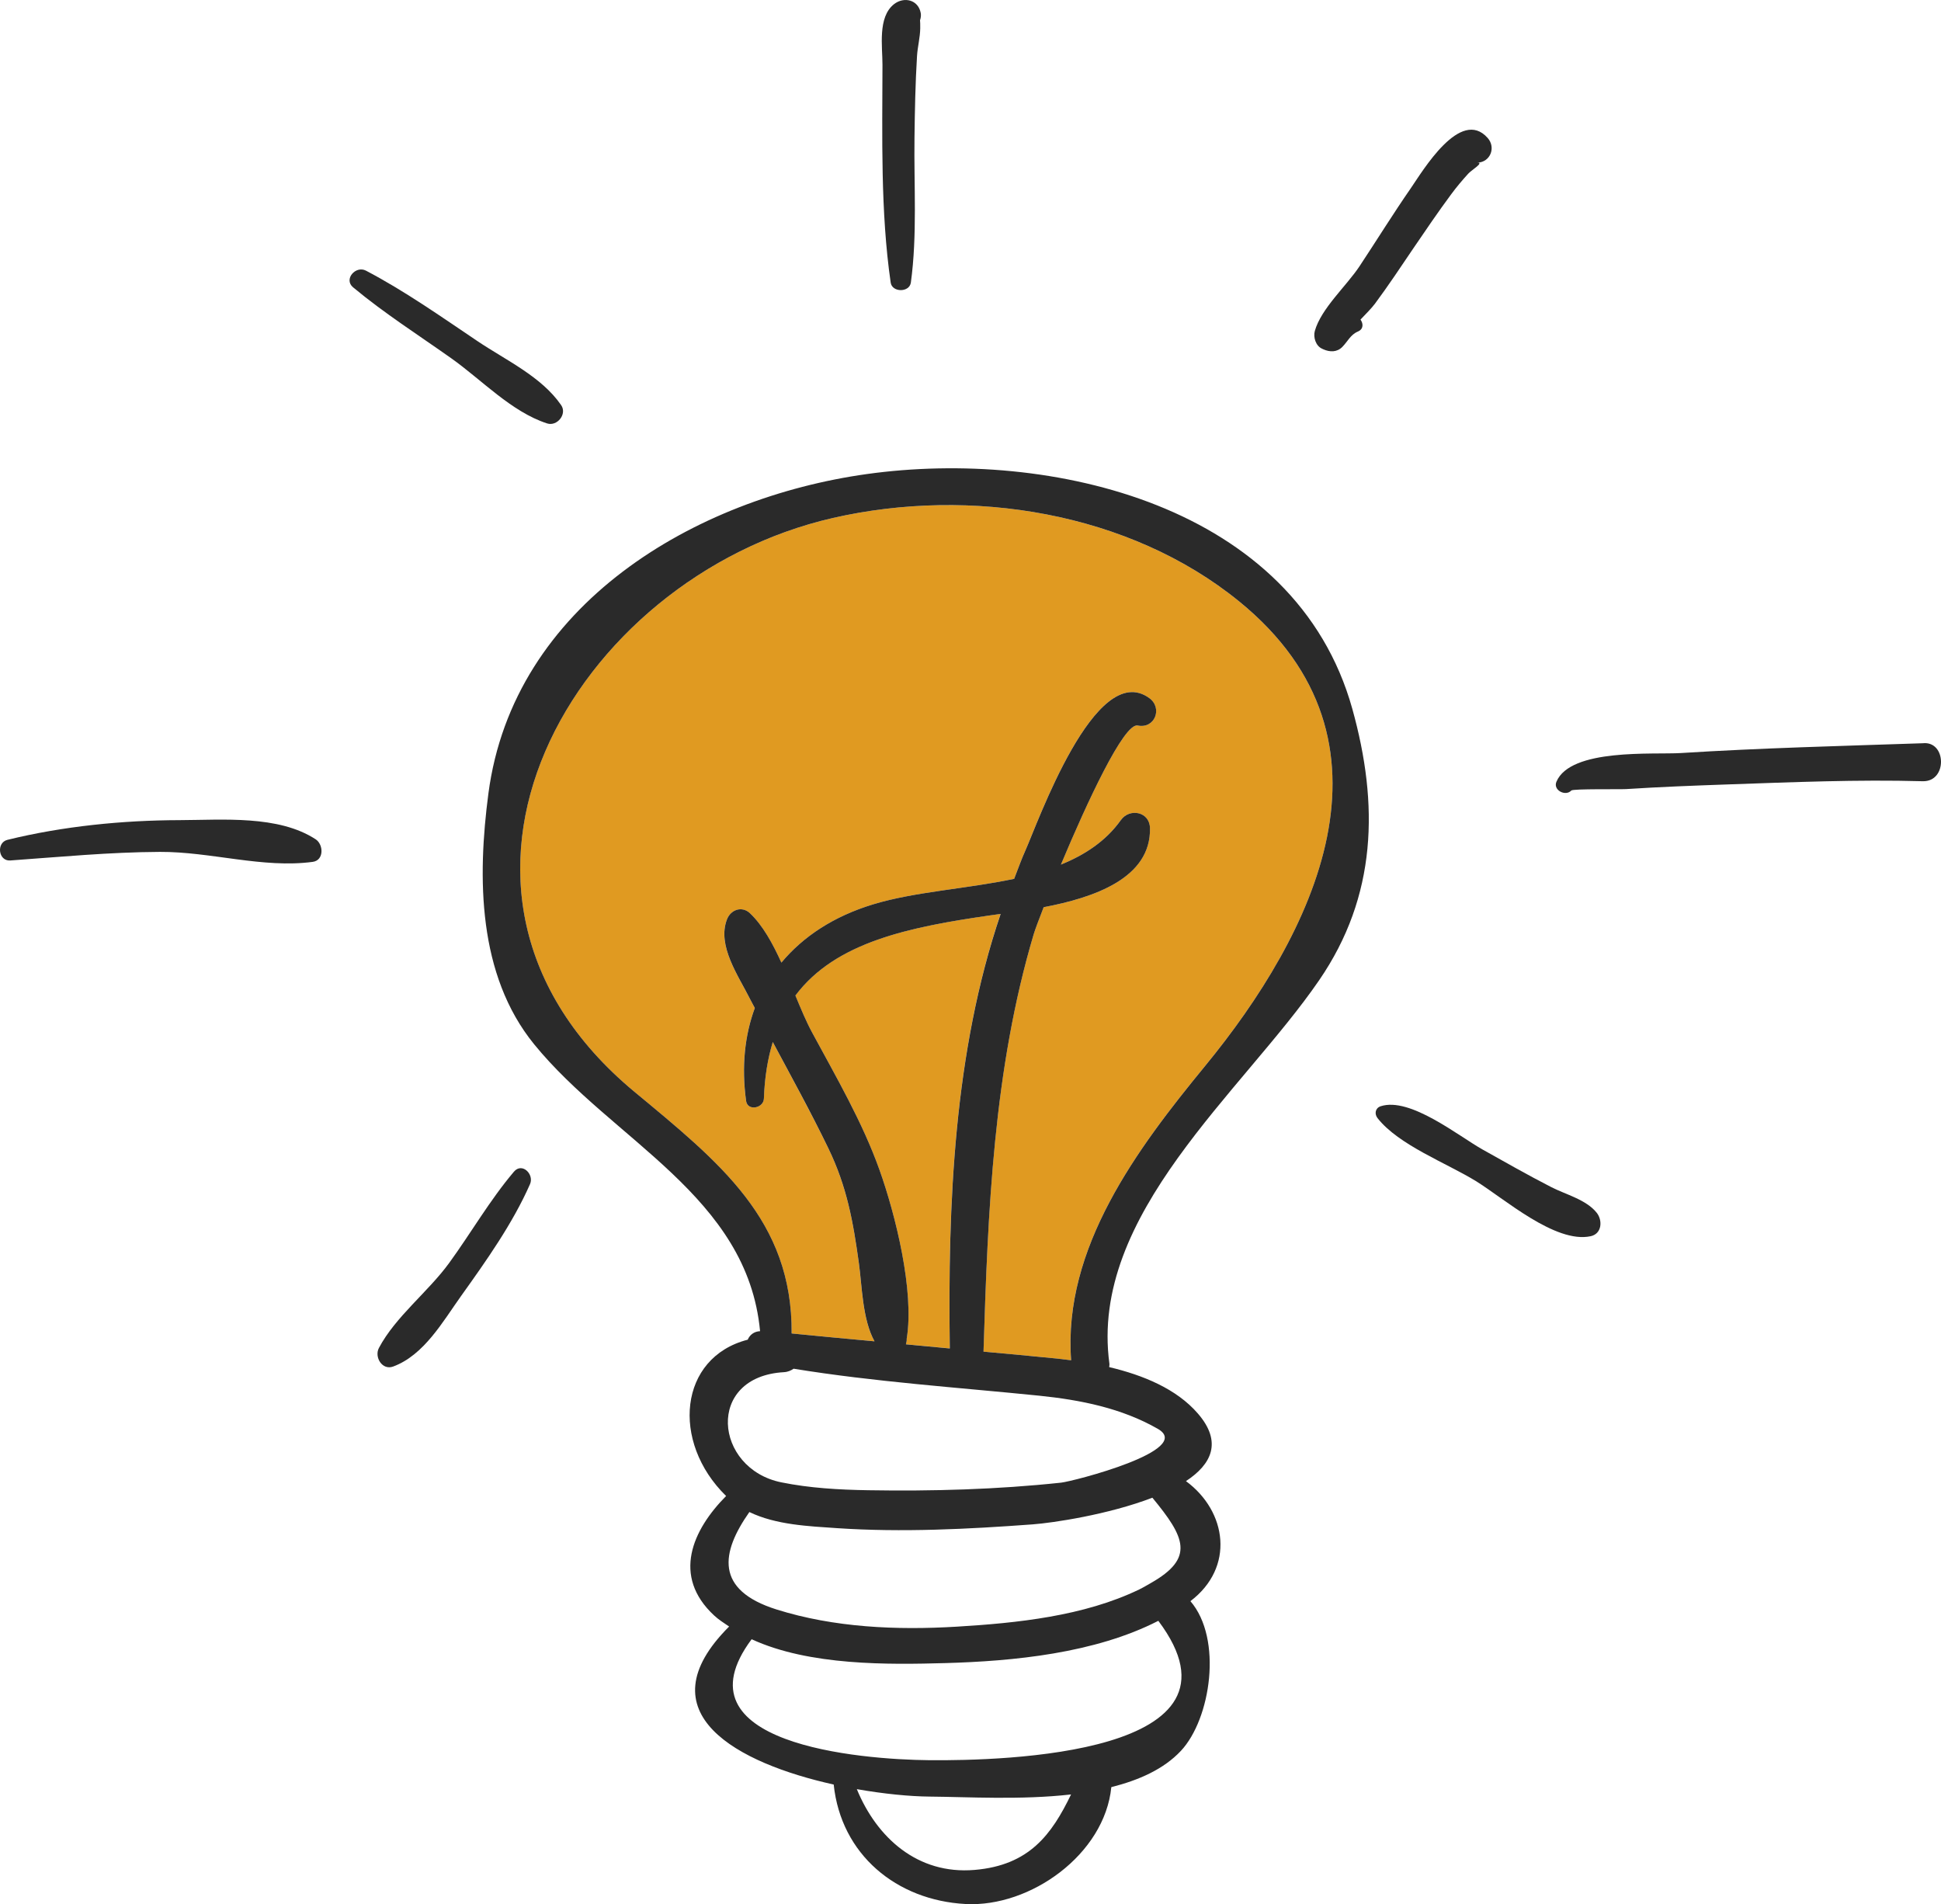
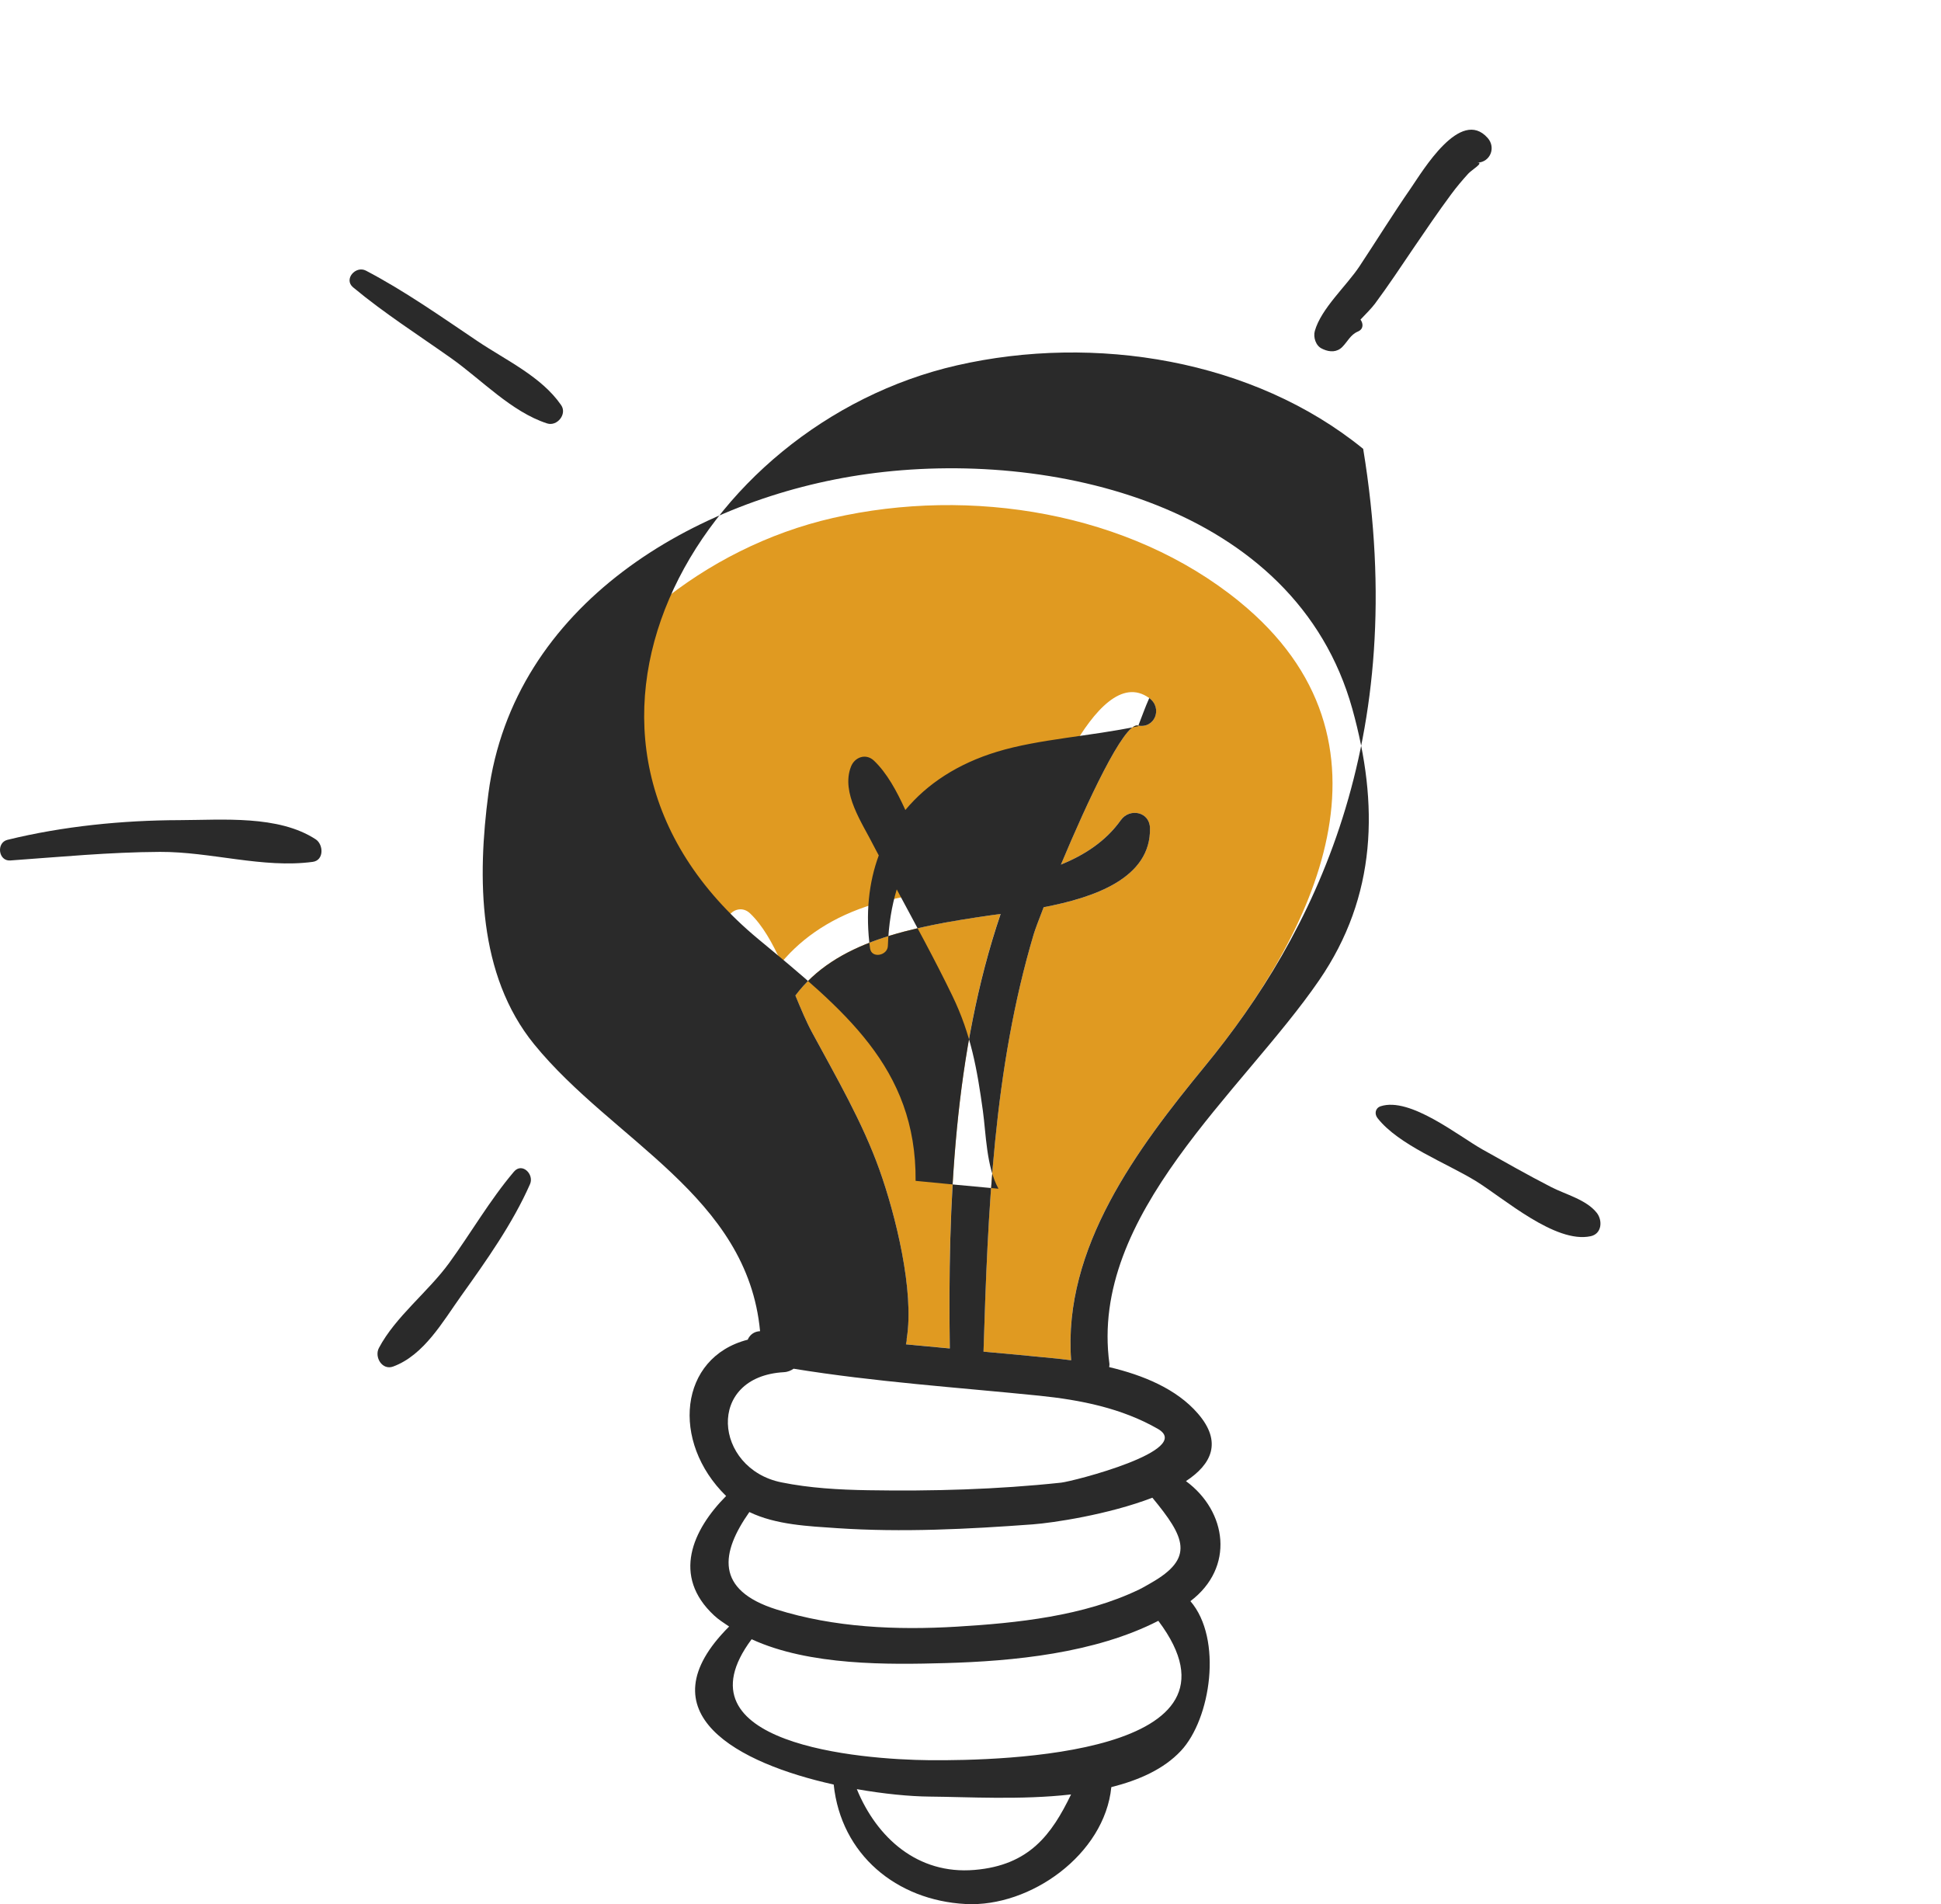
<svg xmlns="http://www.w3.org/2000/svg" version="1.1" id="Слой_1" x="0px" y="0px" width="56.072px" height="55.001px" viewBox="150.868 346.499 56.072 55.001" enable-background="new 150.868 346.499 56.072 55.001" xml:space="preserve">
  <path fill="#E09A21" d="M186.666,363.872c-3.173-2.583-7.762-3.32-11.736-2.412c-7.495,1.712-12.756,10.746-5.738,16.572  c2.451,2.034,4.571,3.705,4.544,6.983c0.797,0.079,1.596,0.152,2.394,0.227c-0.353-0.634-0.36-1.604-0.451-2.254  c-0.166-1.199-0.342-2.203-0.882-3.32c-0.505-1.042-1.062-2.054-1.606-3.072c-0.143,0.477-0.235,1.011-0.256,1.632  c-0.008,0.284-0.474,0.374-0.515,0.07c-0.135-0.995-0.039-1.894,0.252-2.683c-0.046-0.089-0.096-0.176-0.141-0.266  c-0.332-0.664-0.956-1.538-0.663-2.295c0.106-0.278,0.432-0.396,0.665-0.176c0.37,0.351,0.654,0.869,0.907,1.425  c0.631-0.756,1.515-1.338,2.651-1.683c1.206-0.367,2.702-0.446,4.073-0.737c0.107-0.271,0.202-0.547,0.322-0.813  c0.349-0.769,2.018-5.538,3.581-4.408c0.396,0.287,0.162,0.896-0.335,0.793c-0.396-0.081-1.464,2.222-2.217,4.018  c0.685-0.28,1.294-0.671,1.731-1.286c0.254-0.356,0.831-0.245,0.842,0.229c0.033,1.451-1.622,2.012-3.071,2.287  c-0.15,0.385-0.255,0.668-0.288,0.78c-1.164,3.912-1.324,8.005-1.45,12.057c0.704,0.065,1.408,0.128,2.111,0.199  c0.136,0.014,0.277,0.032,0.42,0.05c-0.241-3.248,1.914-6.117,3.865-8.494C188.788,373.507,191.637,367.92,186.666,363.872z" />
  <path fill="#E09A21" d="M179.506,372.933c-2.366,0.339-4.501,0.771-5.661,2.32c0.159,0.385,0.314,0.757,0.484,1.07  c0.694,1.286,1.452,2.584,1.945,3.966c0.459,1.285,1.014,3.501,0.786,4.879c0.003,0.047-0.004,0.092-0.018,0.139  c-0.002,0.006-0.002,0.015-0.004,0.021c0.423,0.038,0.844,0.08,1.267,0.119c-0.058-4.168,0.117-8.568,1.468-12.552  C179.679,372.908,179.588,372.921,179.506,372.933z" />
  <path fill="#2A2A2A" d="M165.715,380.342c-0.694,0.817-1.241,1.771-1.873,2.639c-0.606,0.833-1.549,1.548-2.028,2.453  c-0.138,0.261,0.093,0.654,0.412,0.536c0.891-0.329,1.434-1.299,1.965-2.042c0.72-1.007,1.49-2.092,1.989-3.228  C166.304,380.417,165.95,380.064,165.715,380.342z" />
-   <path fill="#2A2A2A" d="M176.598,354.661c0.041,0.29,0.543,0.291,0.583,0c0.188-1.373,0.086-2.805,0.105-4.188  c0.01-0.785,0.025-1.571,0.073-2.355c0.016-0.266,0.09-0.54,0.093-0.804c0.002-0.114-0.002-0.183-0.006-0.23  c0.022-0.066,0.033-0.137,0.021-0.206c-0.07-0.387-0.482-0.484-0.771-0.26c-0.479,0.375-0.334,1.228-0.335,1.751  C176.357,350.438,176.302,352.61,176.598,354.661z" />
  <path fill="#2A2A2A" d="M156.059,370.188c-1.65,0.004-3.372,0.175-4.976,0.569c-0.328,0.081-0.264,0.619,0.08,0.596  c1.444-0.103,2.873-0.241,4.323-0.248c1.47-0.007,2.981,0.482,4.417,0.288c0.331-0.045,0.312-0.503,0.085-0.651  C158.91,370.038,157.299,370.184,156.059,370.188z" />
  <path fill="#2A2A2A" d="M166.672,358.729c0.29,0.095,0.587-0.27,0.406-0.529c-0.57-0.826-1.593-1.294-2.415-1.847  c-1.05-0.706-2.103-1.45-3.224-2.037c-0.296-0.154-0.651,0.25-0.371,0.482c0.892,0.743,1.879,1.373,2.827,2.043  C164.778,357.465,165.64,358.394,166.672,358.729z" />
  <path fill="#2A2A2A" d="M195.676,380.785c-0.669-0.343-1.323-0.716-1.979-1.083c-0.698-0.392-2.097-1.526-2.944-1.25  c-0.157,0.052-0.186,0.221-0.09,0.343c0.608,0.778,1.997,1.299,2.84,1.818c0.812,0.5,2.295,1.812,3.316,1.593  c0.327-0.07,0.349-0.455,0.178-0.674C196.697,381.15,196.095,381.001,195.676,380.785z" />
-   <path fill="#2A2A2A" d="M175.915,360.191c-4.966,0.691-10.218,3.76-10.938,9.228c-0.319,2.422-0.314,5.235,1.323,7.245  c2.273,2.788,6.158,4.378,6.525,8.285c-0.17,0.007-0.297,0.104-0.357,0.246c-1.989,0.511-2.227,2.948-0.624,4.515  c-0.973,0.98-1.57,2.312-0.349,3.448c0.131,0.123,0.286,0.22,0.436,0.322c-2.517,2.512,0.275,3.955,3.021,4.564  c0.212,2.021,1.813,3.345,3.811,3.451c1.869,0.099,4.016-1.434,4.209-3.376c0.795-0.201,1.511-0.516,2.01-1.048  c0.864-0.922,1.212-3.237,0.275-4.324c1.285-0.973,1.06-2.591-0.129-3.467c0.74-0.486,1.059-1.129,0.343-1.954  c-0.616-0.712-1.583-1.108-2.56-1.339c0.001-0.033,0.01-0.063,0.006-0.098c-0.588-4.313,3.845-7.851,6.057-11.074  c1.676-2.439,1.727-5.086,0.961-7.838C188.291,361.073,181.199,359.454,175.915,360.191z M179.022,400.51  c-1.647,0.14-2.825-0.931-3.402-2.333c0.785,0.138,1.531,0.21,2.103,0.215c1.093,0.009,2.639,0.103,4.086-0.062  C181.248,399.49,180.601,400.377,179.022,400.51z M177.723,397.341c-2.022-0.018-7.399-0.468-5.142-3.494  c1.673,0.77,3.962,0.734,5.594,0.689c1.96-0.055,4.317-0.279,6.155-1.221C187.24,397.186,179.842,397.359,177.723,397.341z   M184.115,392.223c-0.006,0.003-0.009,0.006-0.015,0.009c-0.104,0.058-0.195,0.115-0.32,0.176c-1.595,0.772-3.536,0.972-5.276,1.076  c-1.733,0.104-3.536,0.027-5.201-0.496c-1.793-0.563-1.609-1.646-0.787-2.815c0.772,0.373,1.714,0.409,2.542,0.466  c1.874,0.125,3.773,0.028,5.644-0.11c0.584-0.043,2.188-0.282,3.456-0.77C185.104,390.905,185.387,391.501,184.115,392.223z   M184.312,387.768c1.079,0.616-2.443,1.519-2.79,1.556c-1.849,0.198-3.721,0.25-5.579,0.219c-0.837-0.014-1.683-0.061-2.505-0.228  c-1.941-0.394-2.199-3.055,0.078-3.182c0.115-0.007,0.203-0.048,0.278-0.1c2.345,0.382,4.749,0.541,7.102,0.78  C182.082,386.935,183.266,387.17,184.312,387.768z M178.306,385.448c-0.423-0.039-0.844-0.081-1.267-0.119  c0.002-0.007,0.002-0.016,0.004-0.021c0.014-0.047,0.021-0.092,0.018-0.139c0.228-1.378-0.327-3.594-0.786-4.879  c-0.493-1.382-1.251-2.68-1.945-3.966c-0.17-0.313-0.325-0.686-0.484-1.07c1.16-1.549,3.295-1.981,5.661-2.32  c0.082-0.012,0.173-0.024,0.268-0.037C178.423,376.879,178.248,381.28,178.306,385.448z M185.676,377.295  c-1.951,2.377-4.106,5.246-3.865,8.494c-0.143-0.018-0.284-0.036-0.42-0.05c-0.703-0.071-1.407-0.134-2.111-0.199  c0.126-4.052,0.286-8.145,1.45-12.057c0.033-0.112,0.138-0.396,0.288-0.78c1.449-0.275,3.104-0.836,3.071-2.287  c-0.011-0.474-0.588-0.585-0.842-0.229c-0.438,0.615-1.047,1.006-1.731,1.286c0.753-1.796,1.821-4.099,2.217-4.018  c0.497,0.104,0.731-0.506,0.335-0.793c-1.563-1.13-3.232,3.64-3.581,4.408c-0.12,0.266-0.215,0.542-0.322,0.813  c-1.371,0.291-2.867,0.37-4.073,0.737c-1.137,0.345-2.021,0.927-2.651,1.683c-0.253-0.556-0.537-1.074-0.907-1.425  c-0.233-0.221-0.559-0.103-0.665,0.176c-0.293,0.757,0.331,1.631,0.663,2.295c0.045,0.09,0.095,0.177,0.141,0.266  c-0.291,0.789-0.387,1.688-0.252,2.683c0.041,0.304,0.507,0.214,0.515-0.07c0.021-0.621,0.113-1.155,0.256-1.632  c0.545,1.019,1.102,2.03,1.606,3.072c0.54,1.117,0.716,2.121,0.882,3.32c0.091,0.65,0.099,1.62,0.451,2.254  c-0.798-0.074-1.597-0.147-2.394-0.227c0.027-3.278-2.093-4.949-4.544-6.983c-7.018-5.826-1.757-14.86,5.738-16.572  c3.975-0.908,8.563-0.171,11.736,2.412C191.637,367.92,188.788,373.507,185.676,377.295z" />
-   <path fill="#2A2A2A" d="M206.411,367.967c-2.33,0.079-4.658,0.136-6.986,0.283c-0.79,0.049-3.187-0.145-3.595,0.83  c-0.103,0.244,0.265,0.431,0.431,0.252c0.049-0.053,1.426-0.03,1.585-0.041c0.971-0.063,1.943-0.1,2.915-0.134  c1.878-0.065,3.771-0.145,5.65-0.093C207.131,369.084,207.102,367.89,206.411,367.967z" />
+   <path fill="#2A2A2A" d="M175.915,360.191c-4.966,0.691-10.218,3.76-10.938,9.228c-0.319,2.422-0.314,5.235,1.323,7.245  c2.273,2.788,6.158,4.378,6.525,8.285c-0.17,0.007-0.297,0.104-0.357,0.246c-1.989,0.511-2.227,2.948-0.624,4.515  c-0.973,0.98-1.57,2.312-0.349,3.448c0.131,0.123,0.286,0.22,0.436,0.322c-2.517,2.512,0.275,3.955,3.021,4.564  c0.212,2.021,1.813,3.345,3.811,3.451c1.869,0.099,4.016-1.434,4.209-3.376c0.795-0.201,1.511-0.516,2.01-1.048  c0.864-0.922,1.212-3.237,0.275-4.324c1.285-0.973,1.06-2.591-0.129-3.467c0.74-0.486,1.059-1.129,0.343-1.954  c-0.616-0.712-1.583-1.108-2.56-1.339c0.001-0.033,0.01-0.063,0.006-0.098c-0.588-4.313,3.845-7.851,6.057-11.074  c1.676-2.439,1.727-5.086,0.961-7.838C188.291,361.073,181.199,359.454,175.915,360.191z M179.022,400.51  c-1.647,0.14-2.825-0.931-3.402-2.333c0.785,0.138,1.531,0.21,2.103,0.215c1.093,0.009,2.639,0.103,4.086-0.062  C181.248,399.49,180.601,400.377,179.022,400.51z M177.723,397.341c-2.022-0.018-7.399-0.468-5.142-3.494  c1.673,0.77,3.962,0.734,5.594,0.689c1.96-0.055,4.317-0.279,6.155-1.221C187.24,397.186,179.842,397.359,177.723,397.341z   M184.115,392.223c-0.006,0.003-0.009,0.006-0.015,0.009c-0.104,0.058-0.195,0.115-0.32,0.176c-1.595,0.772-3.536,0.972-5.276,1.076  c-1.733,0.104-3.536,0.027-5.201-0.496c-1.793-0.563-1.609-1.646-0.787-2.815c0.772,0.373,1.714,0.409,2.542,0.466  c1.874,0.125,3.773,0.028,5.644-0.11c0.584-0.043,2.188-0.282,3.456-0.77C185.104,390.905,185.387,391.501,184.115,392.223z   M184.312,387.768c1.079,0.616-2.443,1.519-2.79,1.556c-1.849,0.198-3.721,0.25-5.579,0.219c-0.837-0.014-1.683-0.061-2.505-0.228  c-1.941-0.394-2.199-3.055,0.078-3.182c0.115-0.007,0.203-0.048,0.278-0.1c2.345,0.382,4.749,0.541,7.102,0.78  C182.082,386.935,183.266,387.17,184.312,387.768z M178.306,385.448c-0.423-0.039-0.844-0.081-1.267-0.119  c0.002-0.007,0.002-0.016,0.004-0.021c0.014-0.047,0.021-0.092,0.018-0.139c0.228-1.378-0.327-3.594-0.786-4.879  c-0.493-1.382-1.251-2.68-1.945-3.966c-0.17-0.313-0.325-0.686-0.484-1.07c1.16-1.549,3.295-1.981,5.661-2.32  c0.082-0.012,0.173-0.024,0.268-0.037C178.423,376.879,178.248,381.28,178.306,385.448z M185.676,377.295  c-1.951,2.377-4.106,5.246-3.865,8.494c-0.143-0.018-0.284-0.036-0.42-0.05c-0.703-0.071-1.407-0.134-2.111-0.199  c0.126-4.052,0.286-8.145,1.45-12.057c0.033-0.112,0.138-0.396,0.288-0.78c1.449-0.275,3.104-0.836,3.071-2.287  c-0.011-0.474-0.588-0.585-0.842-0.229c-0.438,0.615-1.047,1.006-1.731,1.286c0.753-1.796,1.821-4.099,2.217-4.018  c0.497,0.104,0.731-0.506,0.335-0.793c-0.12,0.266-0.215,0.542-0.322,0.813  c-1.371,0.291-2.867,0.37-4.073,0.737c-1.137,0.345-2.021,0.927-2.651,1.683c-0.253-0.556-0.537-1.074-0.907-1.425  c-0.233-0.221-0.559-0.103-0.665,0.176c-0.293,0.757,0.331,1.631,0.663,2.295c0.045,0.09,0.095,0.177,0.141,0.266  c-0.291,0.789-0.387,1.688-0.252,2.683c0.041,0.304,0.507,0.214,0.515-0.07c0.021-0.621,0.113-1.155,0.256-1.632  c0.545,1.019,1.102,2.03,1.606,3.072c0.54,1.117,0.716,2.121,0.882,3.32c0.091,0.65,0.099,1.62,0.451,2.254  c-0.798-0.074-1.597-0.147-2.394-0.227c0.027-3.278-2.093-4.949-4.544-6.983c-7.018-5.826-1.757-14.86,5.738-16.572  c3.975-0.908,8.563-0.171,11.736,2.412C191.637,367.92,188.788,373.507,185.676,377.295z" />
  <path fill="#2A2A2A" d="M192.789,352.112c0.154-0.209,0.322-0.408,0.498-0.601c0.096-0.104,0.461-0.32,0.261-0.313  c0.375-0.015,0.54-0.439,0.296-0.714c-0.788-0.891-1.883,0.964-2.22,1.451c-0.512,0.739-0.986,1.506-1.482,2.255  c-0.376,0.567-1.108,1.219-1.291,1.868c-0.051,0.18,0.026,0.432,0.209,0.513c0.014,0.006,0.026,0.013,0.04,0.019  c0.187,0.083,0.393,0.085,0.545-0.07c0.157-0.159,0.234-0.353,0.451-0.445c0.166-0.072,0.157-0.229,0.074-0.345  c0.157-0.165,0.319-0.326,0.421-0.463c0.387-0.522,0.747-1.065,1.112-1.604C192.058,353.142,192.413,352.619,192.789,352.112z" />
</svg>